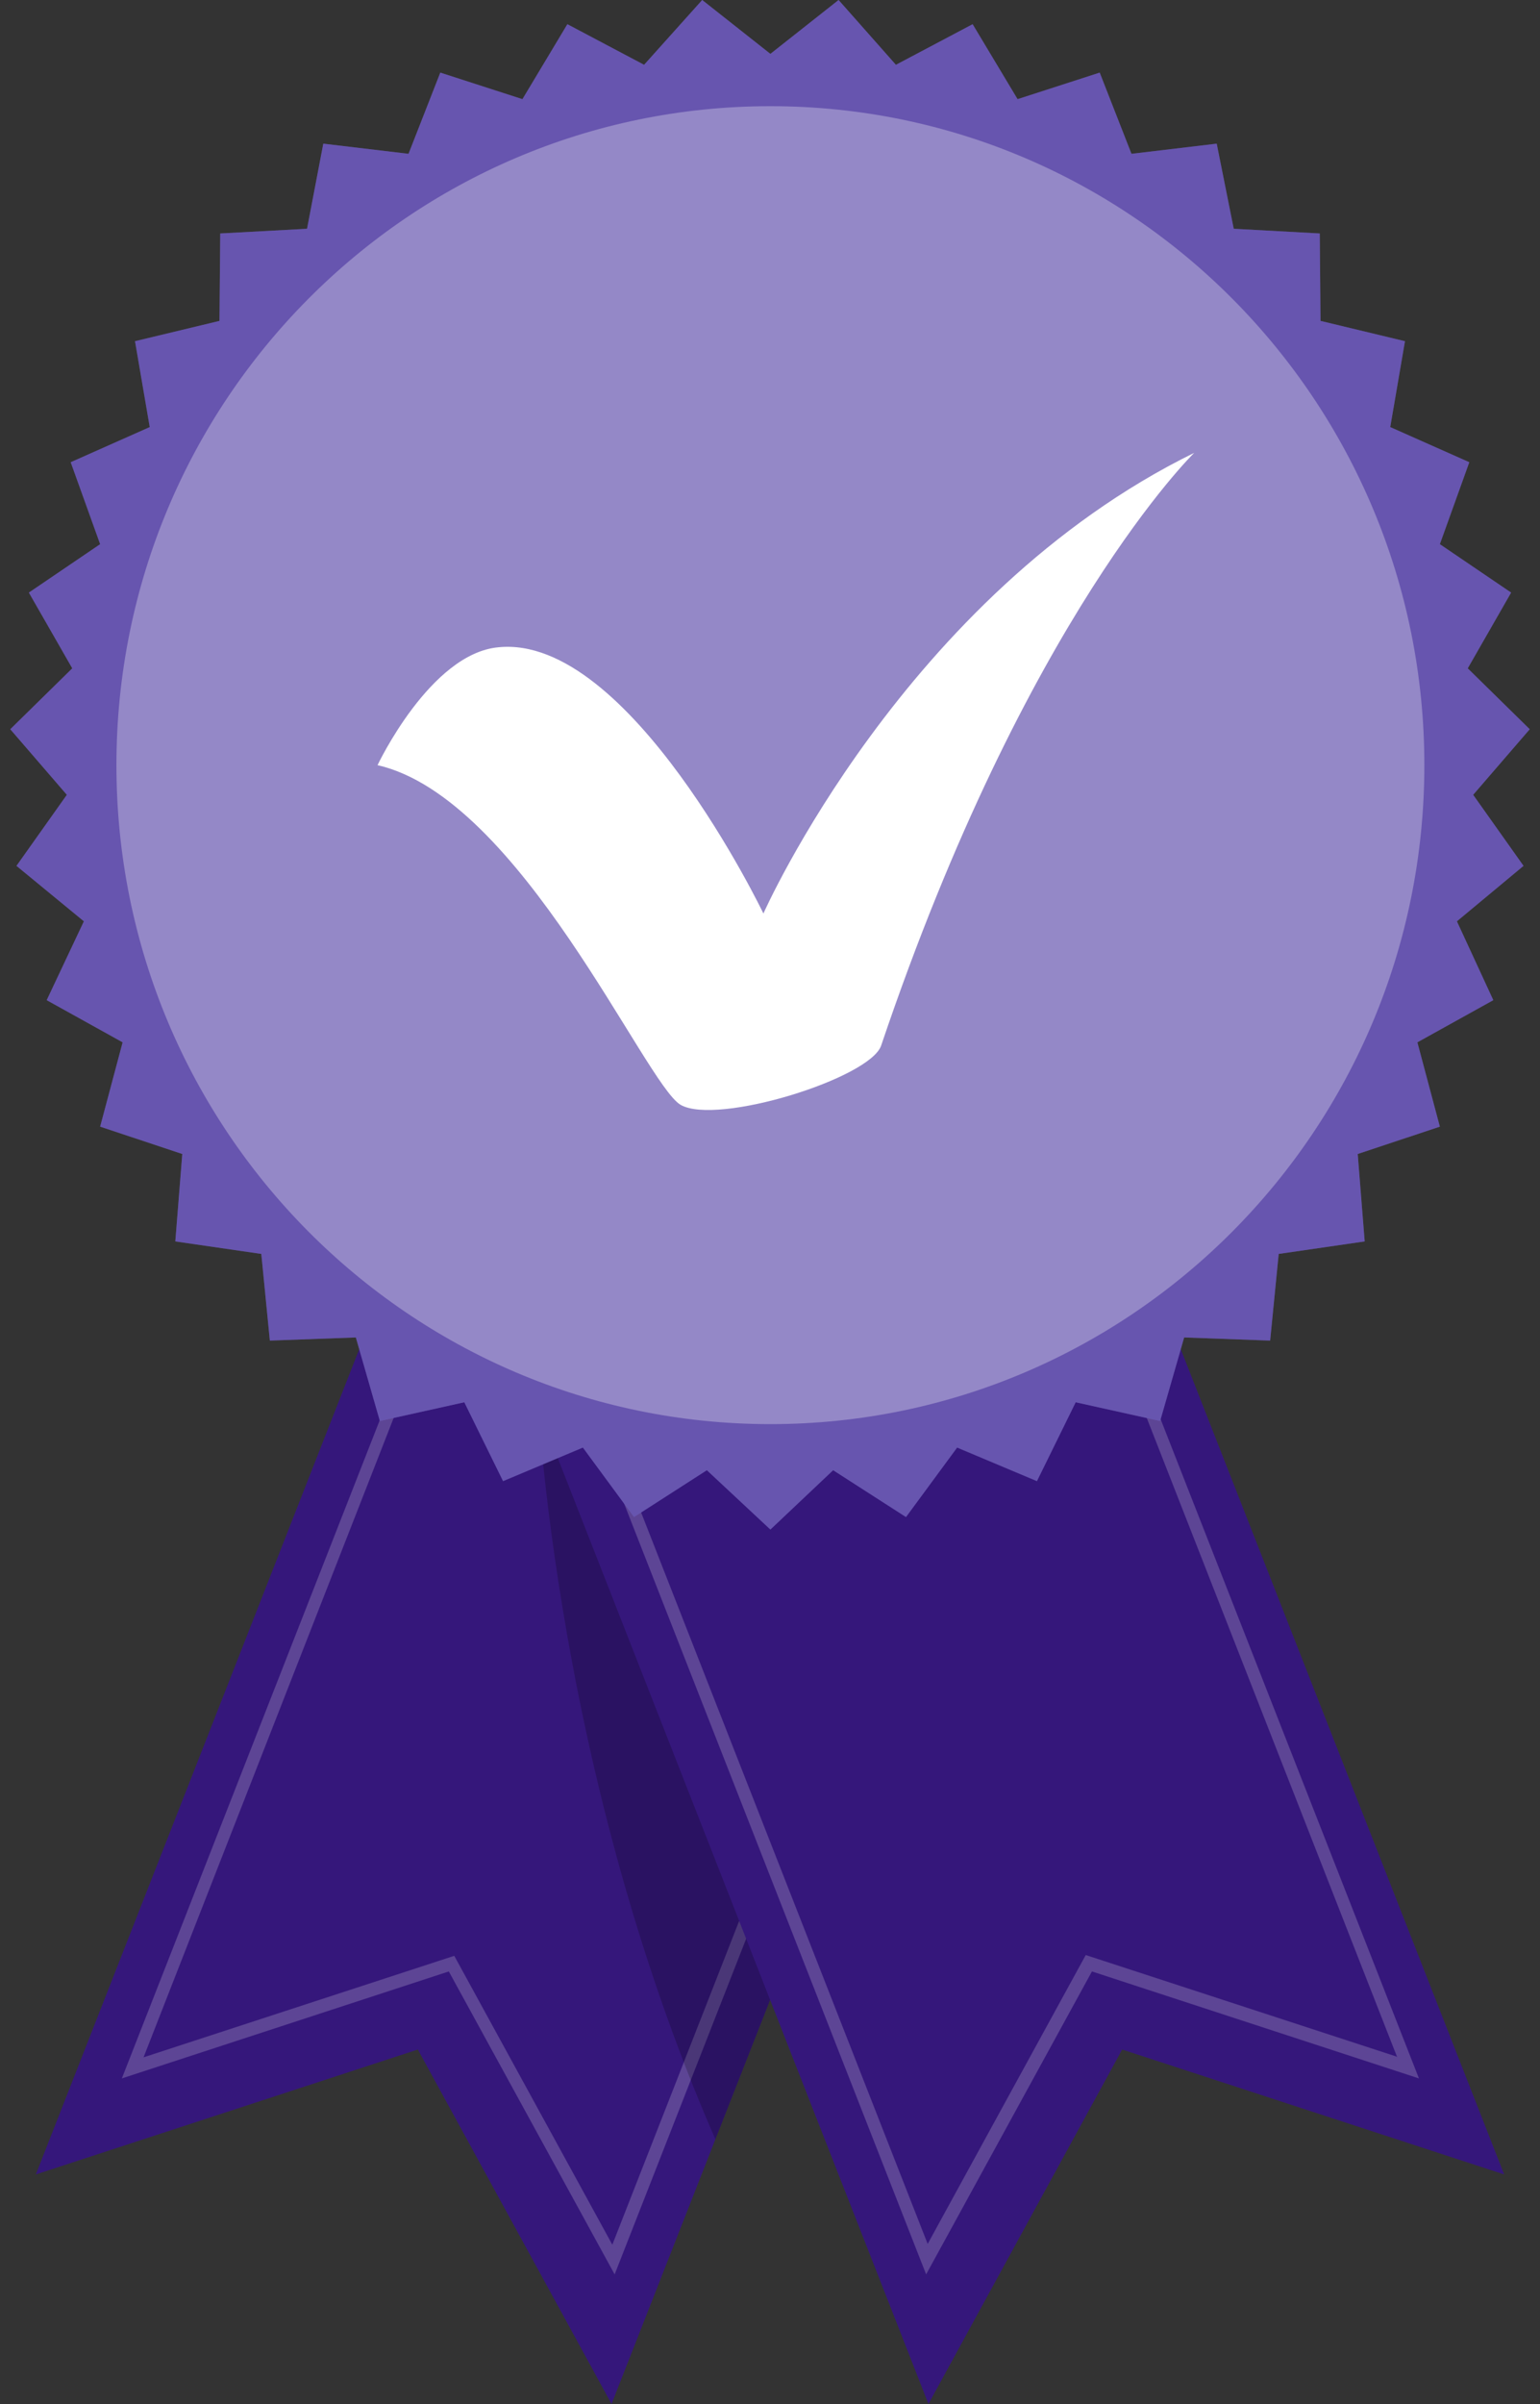
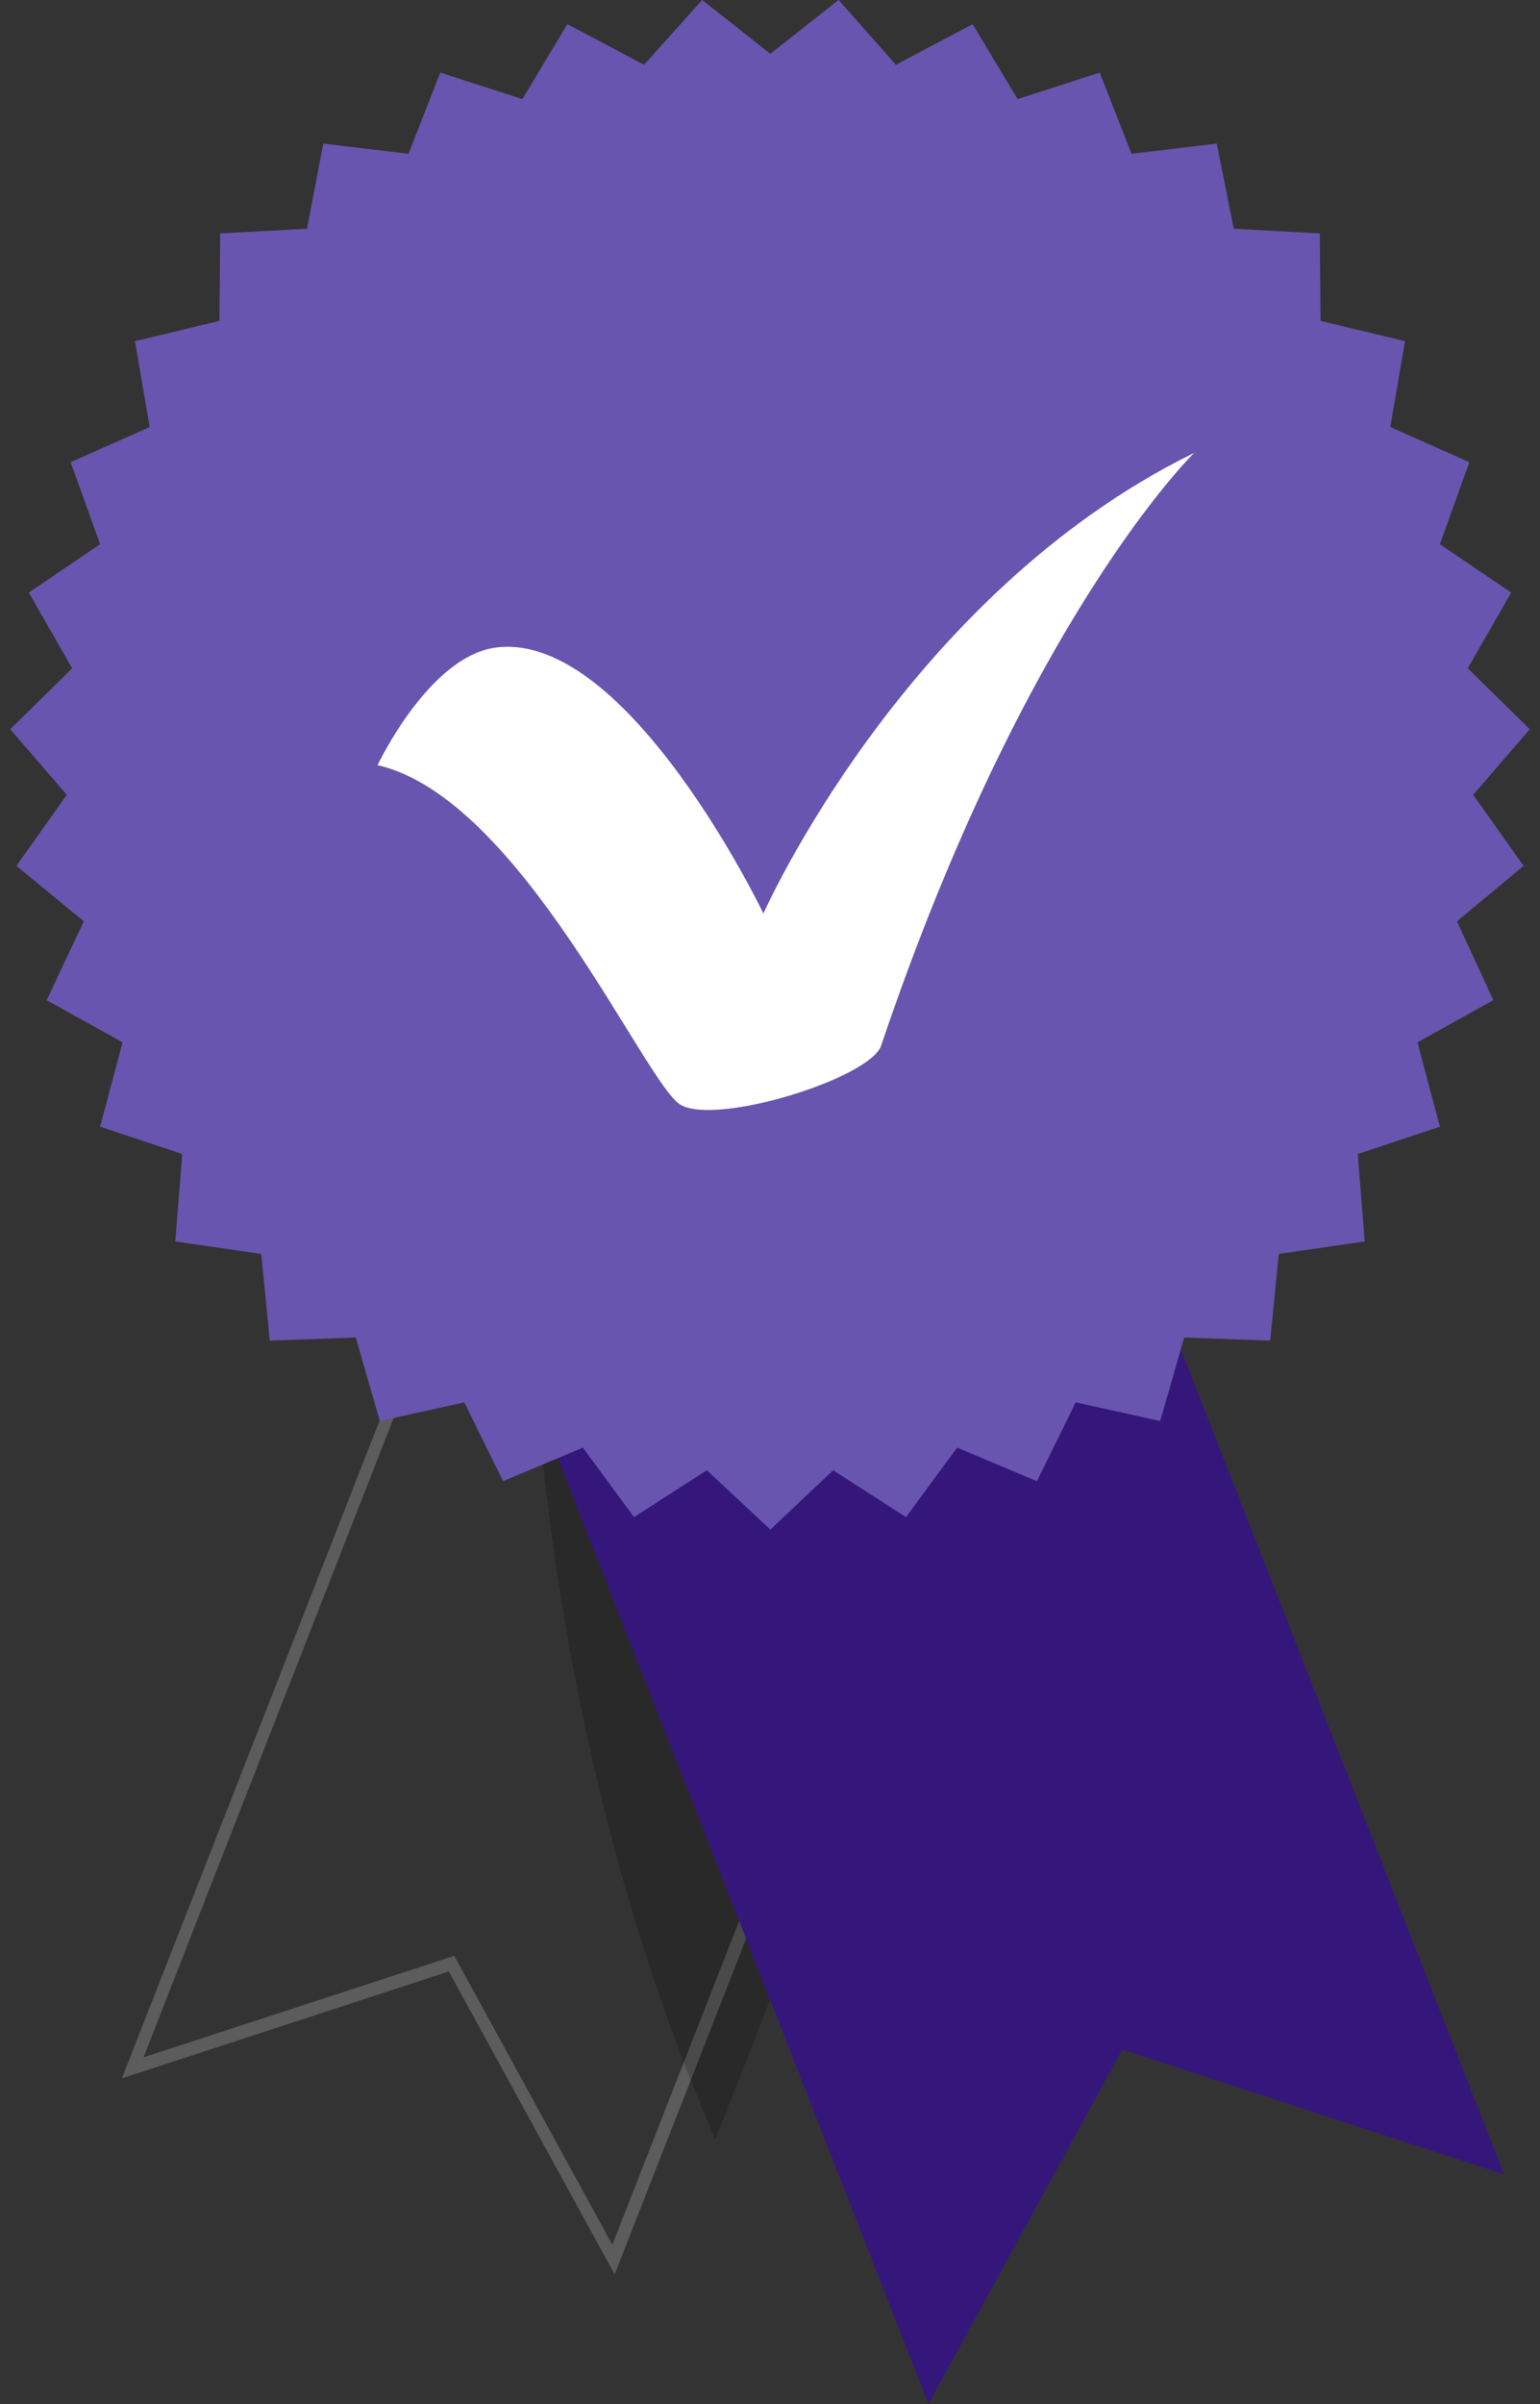
<svg xmlns="http://www.w3.org/2000/svg" width="75" height="117" viewBox="0 0 75 117" fill="none">
  <rect x="0" y="0" width="75" height="117" fill="#333333" stroke="none" />
-   <path d="M48.349 69.653L48.274 69.919L34.84 104.118L29.783 117L20.349 99.748L1.745 105.828L20.311 58.481L32.085 63.155L47.632 69.349L48.349 69.653Z" fill="#35177B" />
  <g opacity="0.2">
    <path d="M29.934 110.692L21.858 95.948L5.934 101.154L22.009 60.153L46.009 69.691L29.934 110.692ZM22.123 95.188L29.821 109.248L45.179 70.071L22.311 60.989L6.991 100.128L22.123 95.188Z" fill="white" />
  </g>
  <path opacity="0.2" d="M48.274 69.919L34.84 104.118C26.689 85.46 26.085 66.499 26.085 66.499L32.085 63.155L47.632 69.349L48.236 69.881L48.274 69.919Z" fill="black" />
  <path d="M45.217 117L54.651 99.748L73.255 105.828L54.689 58.481L26.651 69.653L45.217 117Z" fill="#35177B" />
  <g opacity="0.2">
-     <path d="M29.028 69.691L53.028 60.153L69.104 101.154L53.179 95.948L45.104 110.692L29.028 69.691ZM68.047 100.128L52.689 60.951L29.821 70.033L45.179 109.21L52.877 95.15L68.009 100.09L68.047 100.128Z" fill="white" />
-   </g>
+     </g>
  <path d="M37.519 2.622L40.84 0L43.632 3.154L47.368 1.178L49.557 4.826L53.557 3.534L55.104 7.486L59.255 6.992L60.085 11.134L64.274 11.362L64.311 15.618L68.424 16.606L67.707 20.786L71.557 22.496L70.123 26.485L73.594 28.841L71.481 32.527L74.5 35.491L71.745 38.683L74.198 42.141L70.953 44.839L72.726 48.677L69.028 50.729L70.123 54.833L66.123 56.163L66.462 60.419L62.274 61.027L61.858 65.245L57.67 65.093L56.5 69.159L52.387 68.247L50.5 72.085L46.613 70.451L44.123 73.833L40.575 71.553L37.519 74.441L34.425 71.553L30.877 73.833L28.387 70.451L24.5 72.085L22.613 68.247L18.5 69.159L17.33 65.093L13.142 65.245L12.726 61.027L8.538 60.419L8.877 56.163L4.877 54.833L5.972 50.729L2.274 48.677L4.085 44.839L0.802 42.141L3.255 38.683L0.5 35.491L3.519 32.527L1.406 28.841L4.877 26.485L3.443 22.496L7.292 20.786L6.575 16.606L10.689 15.618L10.726 11.362L14.953 11.134L15.745 6.992L19.896 7.486L21.443 3.534L25.443 4.826L27.632 1.178L31.368 3.154L34.198 0L37.519 2.622Z" fill="#7E71C5" />
  <path opacity="0.3" d="M37.519 2.622L40.84 0L43.632 3.154L47.368 1.178L49.557 4.826L53.557 3.534L55.104 7.486L59.255 6.992L60.085 11.134L64.274 11.362L64.311 15.618L68.424 16.606L67.707 20.786L71.557 22.496L70.123 26.485L73.594 28.841L71.481 32.527L74.5 35.491L71.745 38.683L74.198 42.141L70.953 44.839L72.726 48.677L69.028 50.729L70.123 54.833L66.123 56.163L66.462 60.419L62.274 61.027L61.858 65.245L57.67 65.093L56.5 69.159L52.387 68.247L50.5 72.085L46.613 70.451L44.123 73.833L40.575 71.553L37.519 74.441L34.425 71.553L30.877 73.833L28.387 70.451L24.5 72.085L22.613 68.247L18.5 69.159L17.33 65.093L13.142 65.245L12.726 61.027L8.538 60.419L8.877 56.163L4.877 54.833L5.972 50.729L2.274 48.677L4.085 44.839L0.802 42.141L3.255 38.683L0.5 35.491L3.519 32.527L1.406 28.841L4.877 26.485L3.443 22.496L7.292 20.786L6.575 16.606L10.689 15.618L10.726 11.362L14.953 11.134L15.745 6.992L19.896 7.486L21.443 3.534L25.443 4.826L27.632 1.178L31.368 3.154L34.198 0L37.519 2.622Z" fill="#35177B" />
-   <path opacity="0.3" d="M37.519 69.311C55.109 69.311 69.368 54.952 69.368 37.239C69.368 19.527 55.109 5.168 37.519 5.168C19.929 5.168 5.67 19.527 5.67 37.239C5.67 54.952 19.929 69.311 37.519 69.311Z" fill="white" />
  <path d="M18.387 37.239C18.387 37.239 20.953 31.805 24.274 31.502C30.651 30.855 37.179 44.459 37.179 44.459C37.179 44.459 44.047 28.956 58.16 22.04C58.16 22.04 49.972 29.982 42.915 50.881C42.387 52.477 34.915 54.795 33.142 53.769C31.406 52.743 25.368 38.835 18.387 37.239Z" fill="white" />
</svg>